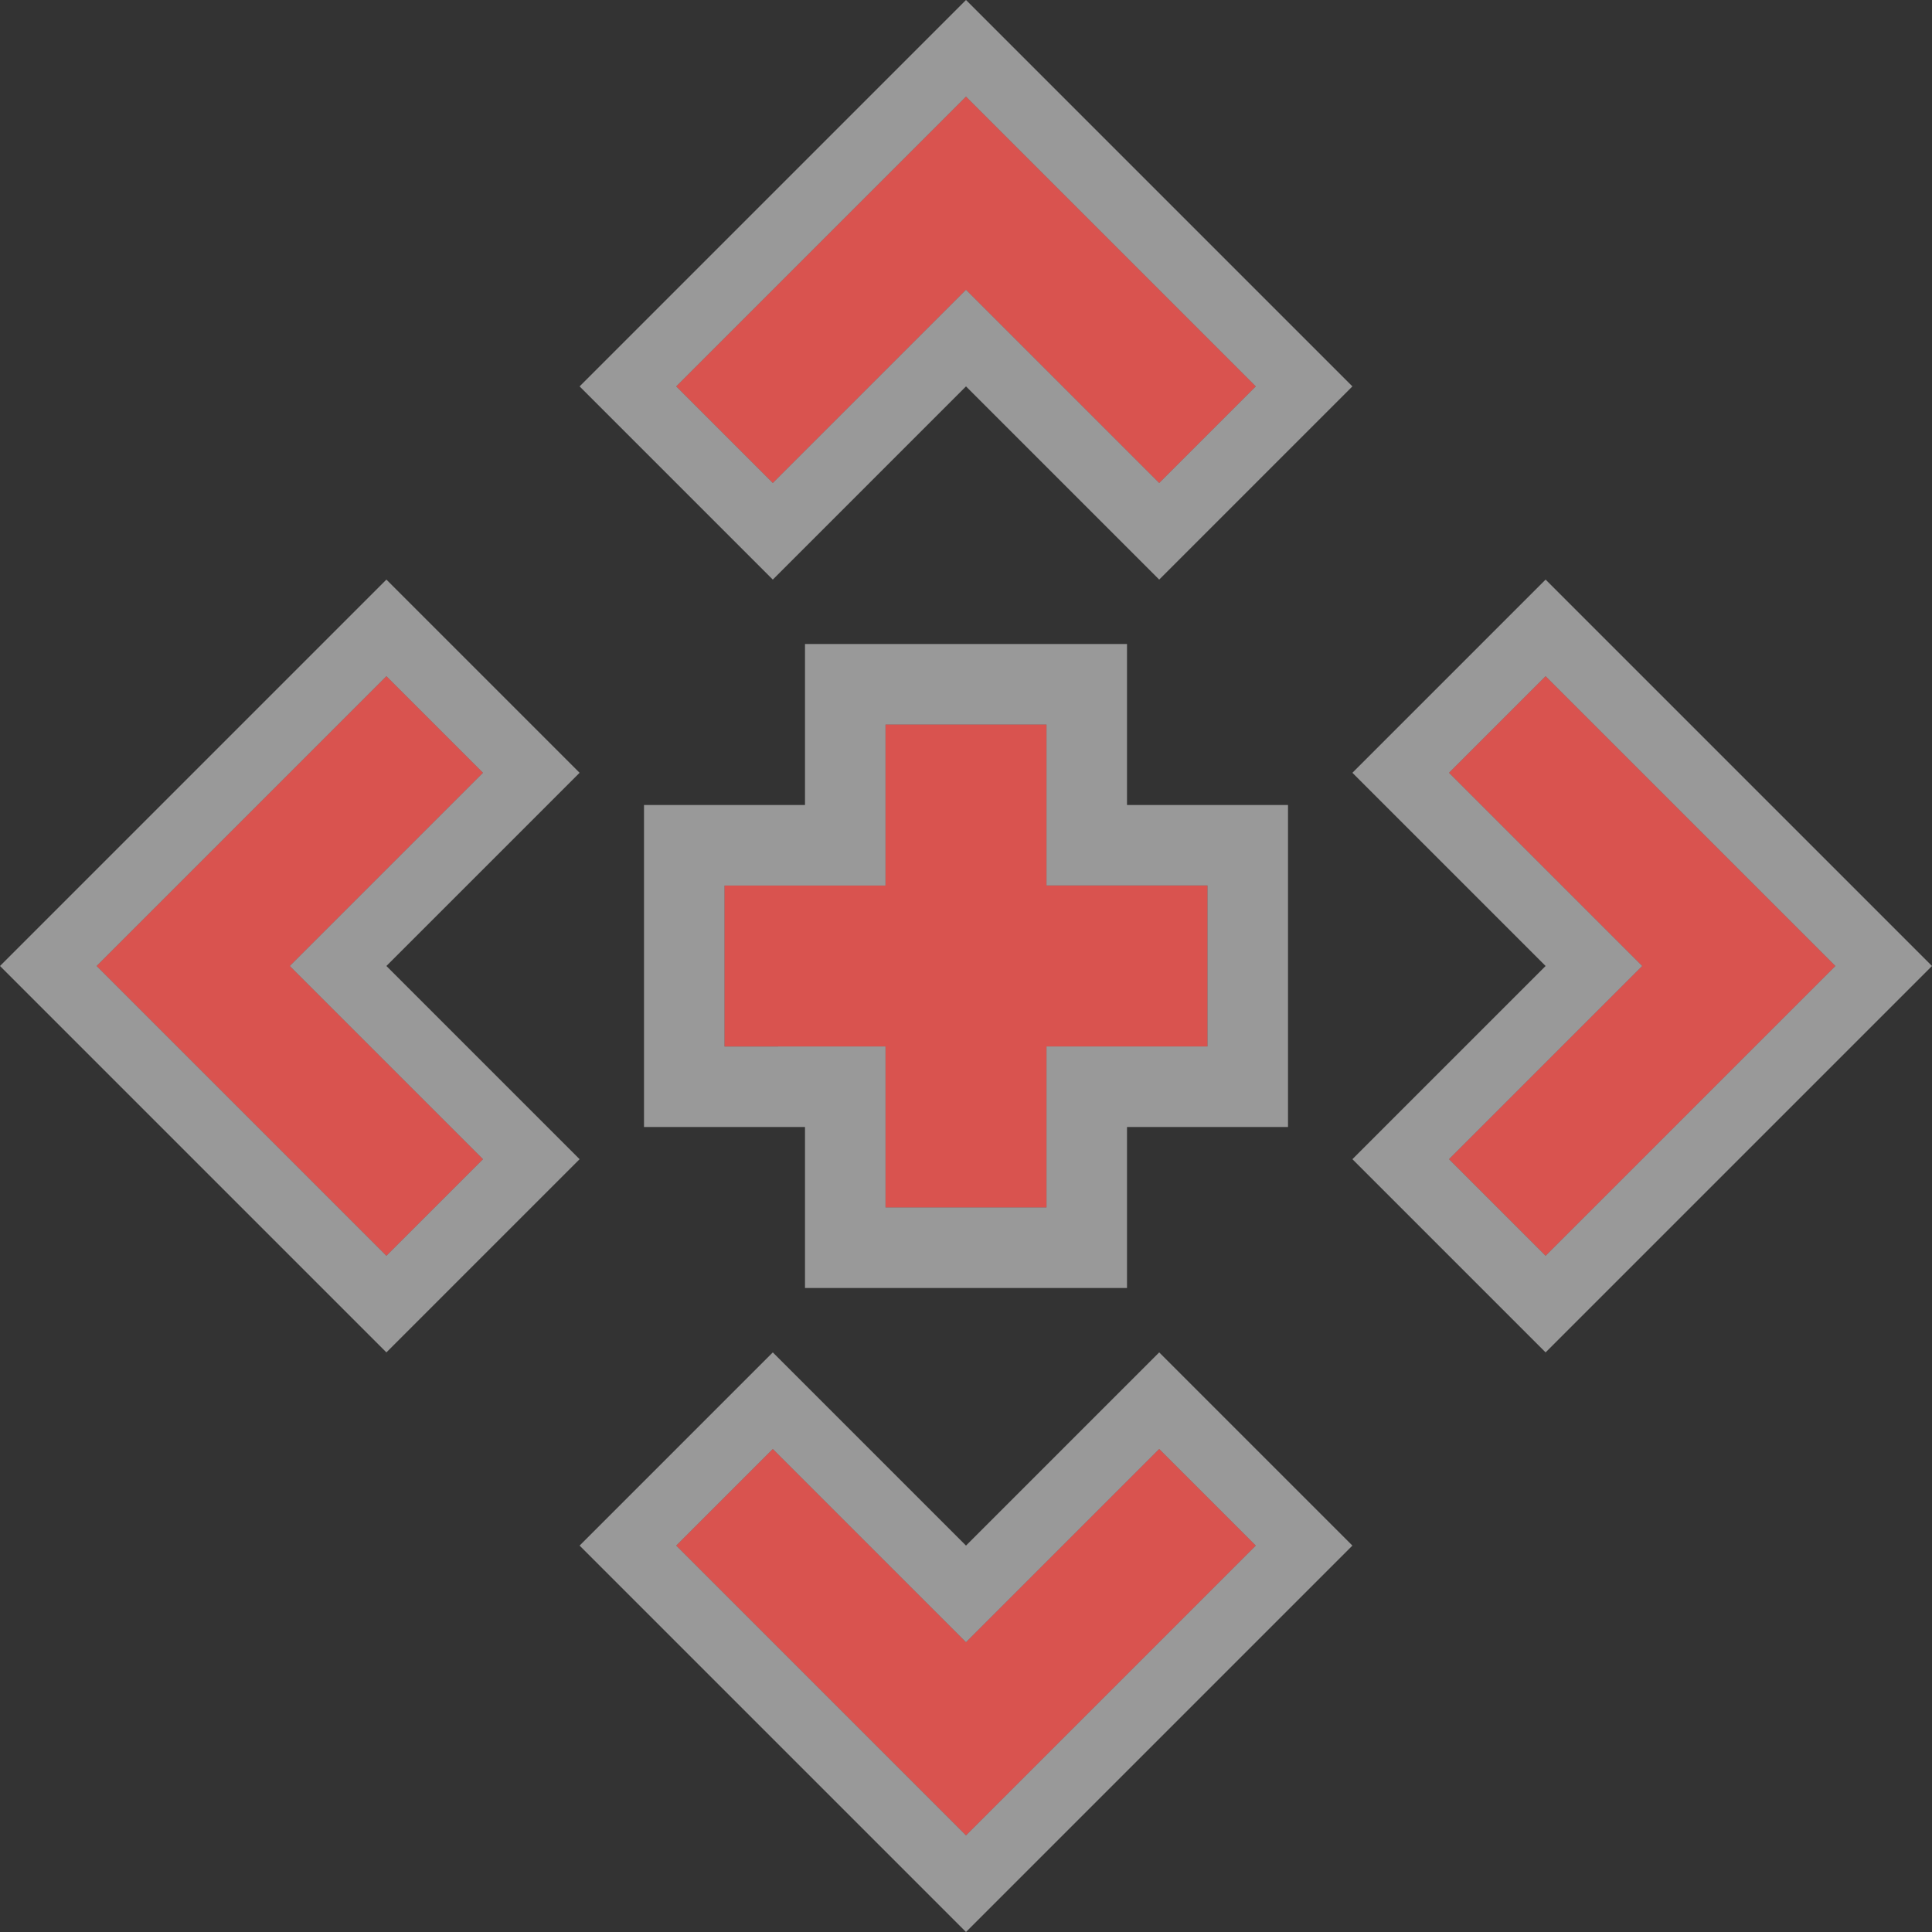
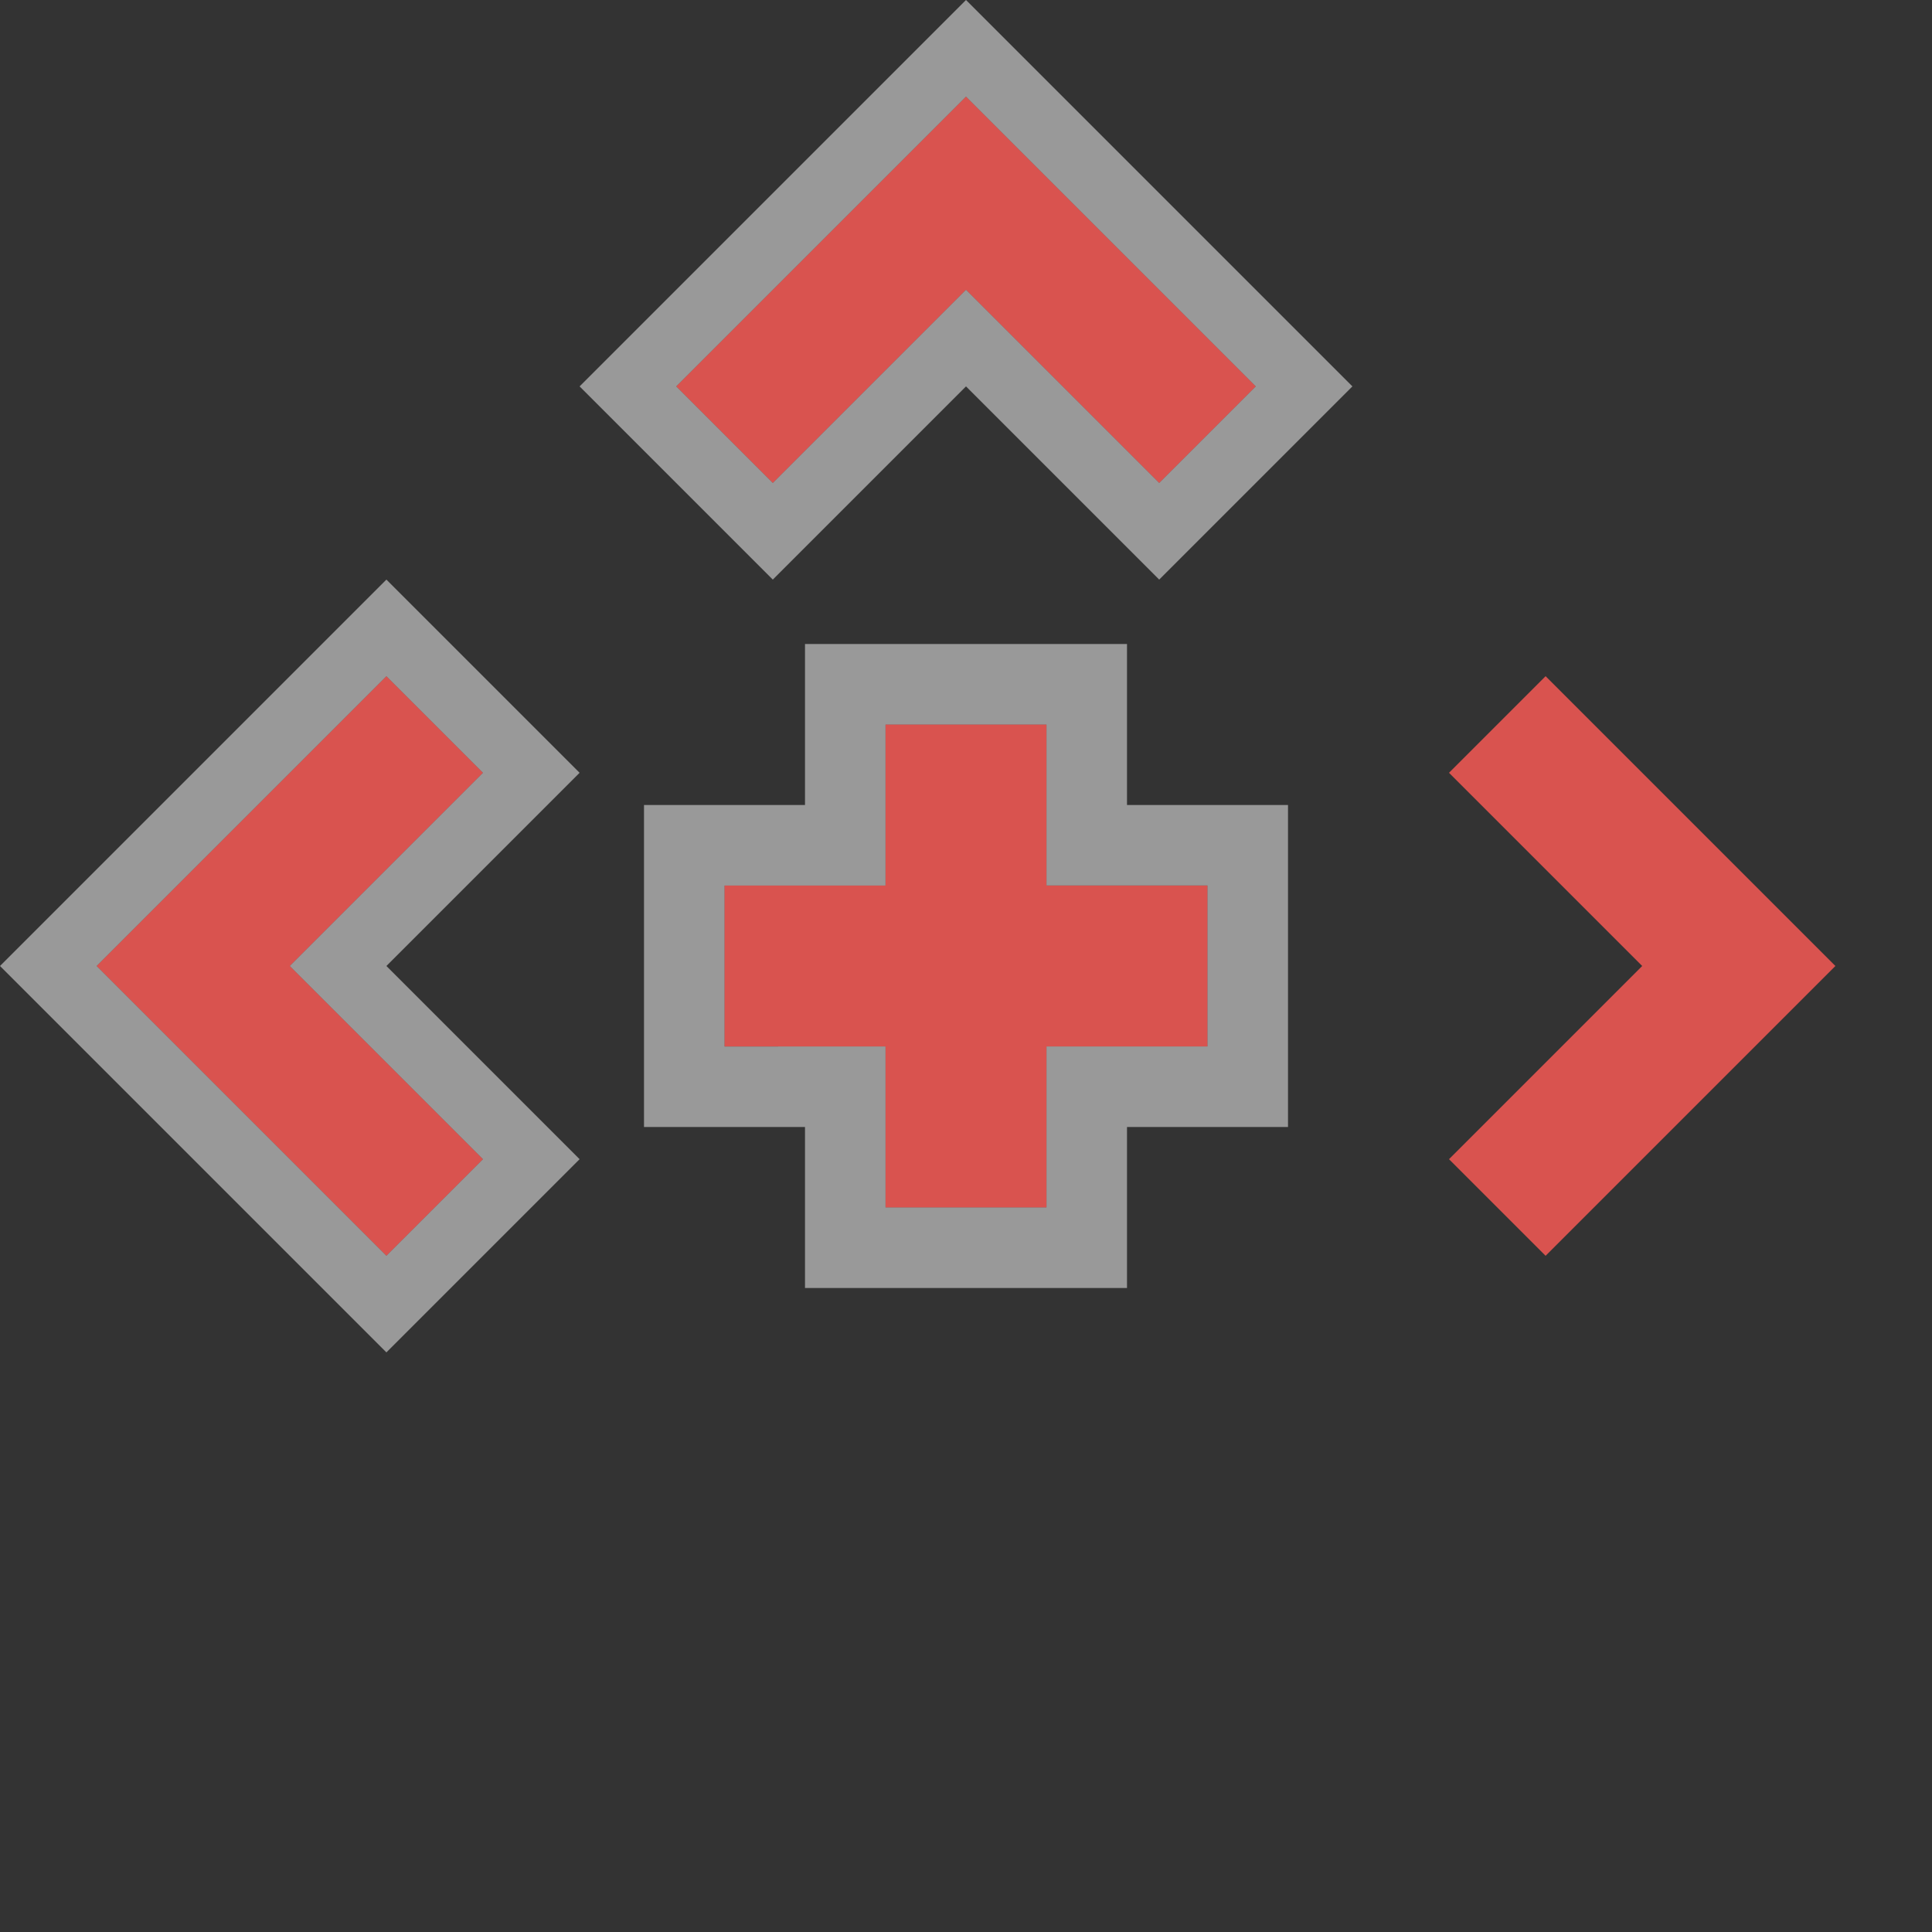
<svg xmlns="http://www.w3.org/2000/svg" version="1.1" id="sw-svg-glyph-laser-range-finder" x="0px" y="0px" viewBox="0 0 24 24" style="enable-background:new 0 0 24 24;" xml:space="preserve">
  <rect x="0" y="0" width="24" height="24" fill="#333333" stroke="none" />
  <style type="text/css">
	.sw-red-color{fill:#D9534F;}
	.sw-transparent-color{opacity:0.5;fill:#FFFFFF;}
</style>
  <g>
    <polygon class="sw-red-color" points="15,11 13,11 13,9 11,9 11,11 9,11 9,13 11,13 11,15 13,15 13,13 15,13  " />
    <path class="sw-transparent-color" d="M13,9v2h2v2h-2v2h-2v-2H9v-2h2V9H13 M14,8h-1h-2h-1v1v1H9H8v1v2v1h1h1v1v1h1h2h1v-1v-1h1h1v-1v-2v-1h-1h-1V9V8   L14,8z" />
  </g>
  <g>
    <polygon class="sw-red-color" points="12,1.2 10.8,2.4 8.4,4.8 9.6,6 12,3.6 14.4,6   15.6,4.8  " />
    <path class="sw-transparent-color" d="M12,1.2l3.6,3.6l-1.2,1.2L12,3.6l-2.4,2.4L8.4,4.8l2.4-2.4   L12,1.2 M12-0L11.4,0.6l-1.2,1.2L7.8,4.2L7.2,4.8l0.6,0.6L9,6.6   l0.6,0.6l0.6-0.6L12,4.8l1.8,1.8l0.6,0.6l0.6-0.6l1.2-1.2l0.6-0.6   l-0.6-0.6l-3.6-3.6L12-0L12-0z" />
  </g>
  <g>
    <polygon class="sw-red-color" points="22.8,12 21.6,10.8 19.2,8.4 18,9.6 20.4,12 18,14.4   19.2,15.6  " />
-     <path class="sw-transparent-color" d="M19.2,8.4l2.4,2.4L22.8,12l-3.6,3.6l-1.2-1.2L20.4,12   l-2.4-2.4L19.2,8.4 M19.2,7.2l-0.6,0.6l-1.2,1.2l-0.6,0.6l0.6,0.6   L19.2,12l-1.8,1.8l-0.6,0.6l0.6,0.6l1.2,1.2l0.6,0.6l0.6-0.6L23.4,12.6   L24,12l-0.6-0.6l-1.2-1.2l-2.4-2.4L19.2,7.2L19.2,7.2z" />
  </g>
  <g>
-     <polygon class="sw-red-color" points="12,22.8 13.2,21.6 15.6,19.2 14.4,18 12,20.4 9.6,18   8.4,19.2  " />
-     <path class="sw-transparent-color" d="M14.4,18l1.2,1.2l-2.4,2.4L12,22.8l-3.6-3.6l1.2-1.2   l2.4,2.4L14.4,18 M14.4,16.8l-0.6,0.6L12,19.2l-1.8-1.8l-0.6-0.6   L9,17.4l-1.2,1.2l-0.6,0.6l0.6,0.6l3.6,3.6L12,24L12.6,23.4L13.8,22.2   l2.4-2.4l0.6-0.6l-0.6-0.6l-1.2-1.2L14.4,16.8L14.4,16.8z" />
-   </g>
+     </g>
  <g>
    <polygon class="sw-red-color" points="1.2,12 2.4,13.2 4.8,15.6 6,14.4 3.6,12 6,9.6   4.8,8.4  " />
    <path class="sw-transparent-color" d="M4.8,8.4l1.2,1.2L3.6,12l2.4,2.4l-1.2,1.2l-2.4-2.4L1.2,12   L4.8,8.4 M4.8,7.2L4.2,7.8L0.6,11.4L0,12l0.6,0.6l1.2,1.2l2.4,2.4   l0.6,0.6l0.6-0.6l1.2-1.2l0.6-0.6l-0.6-0.6L4.8,12l1.8-1.8l0.6-0.6   L6.6,9L5.4,7.8L4.8,7.2L4.8,7.2z" />
  </g>
</svg>